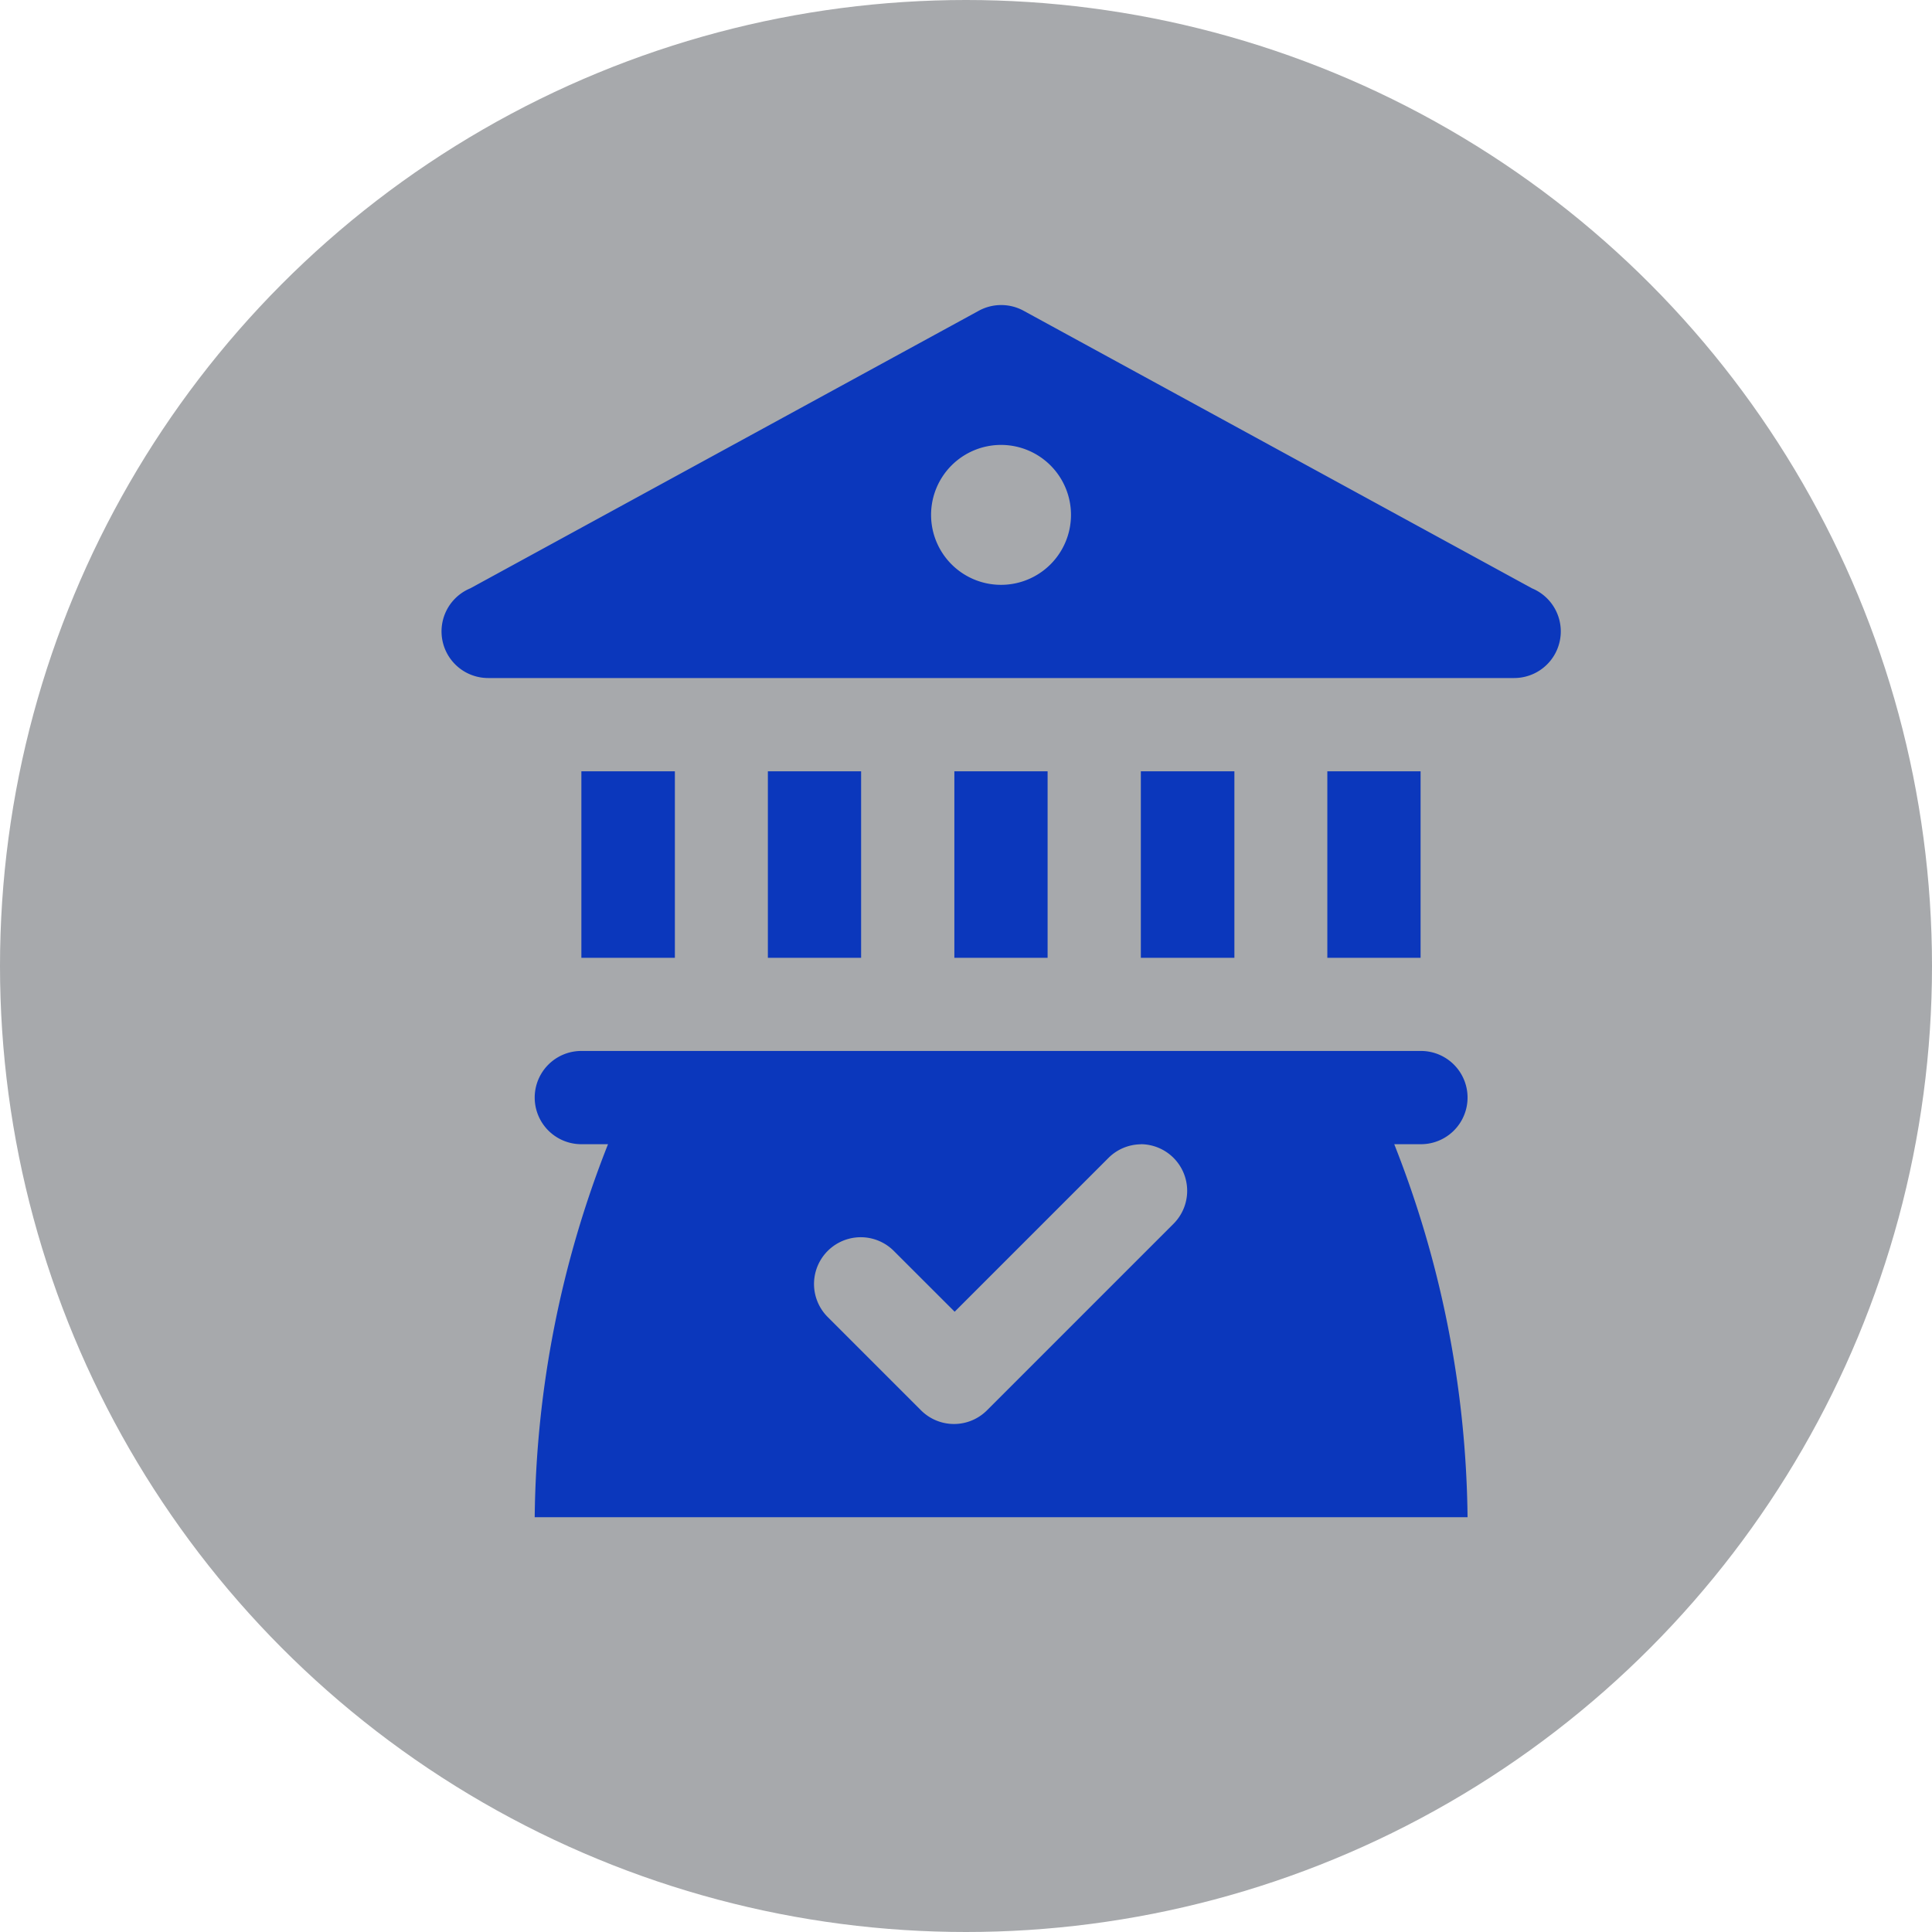
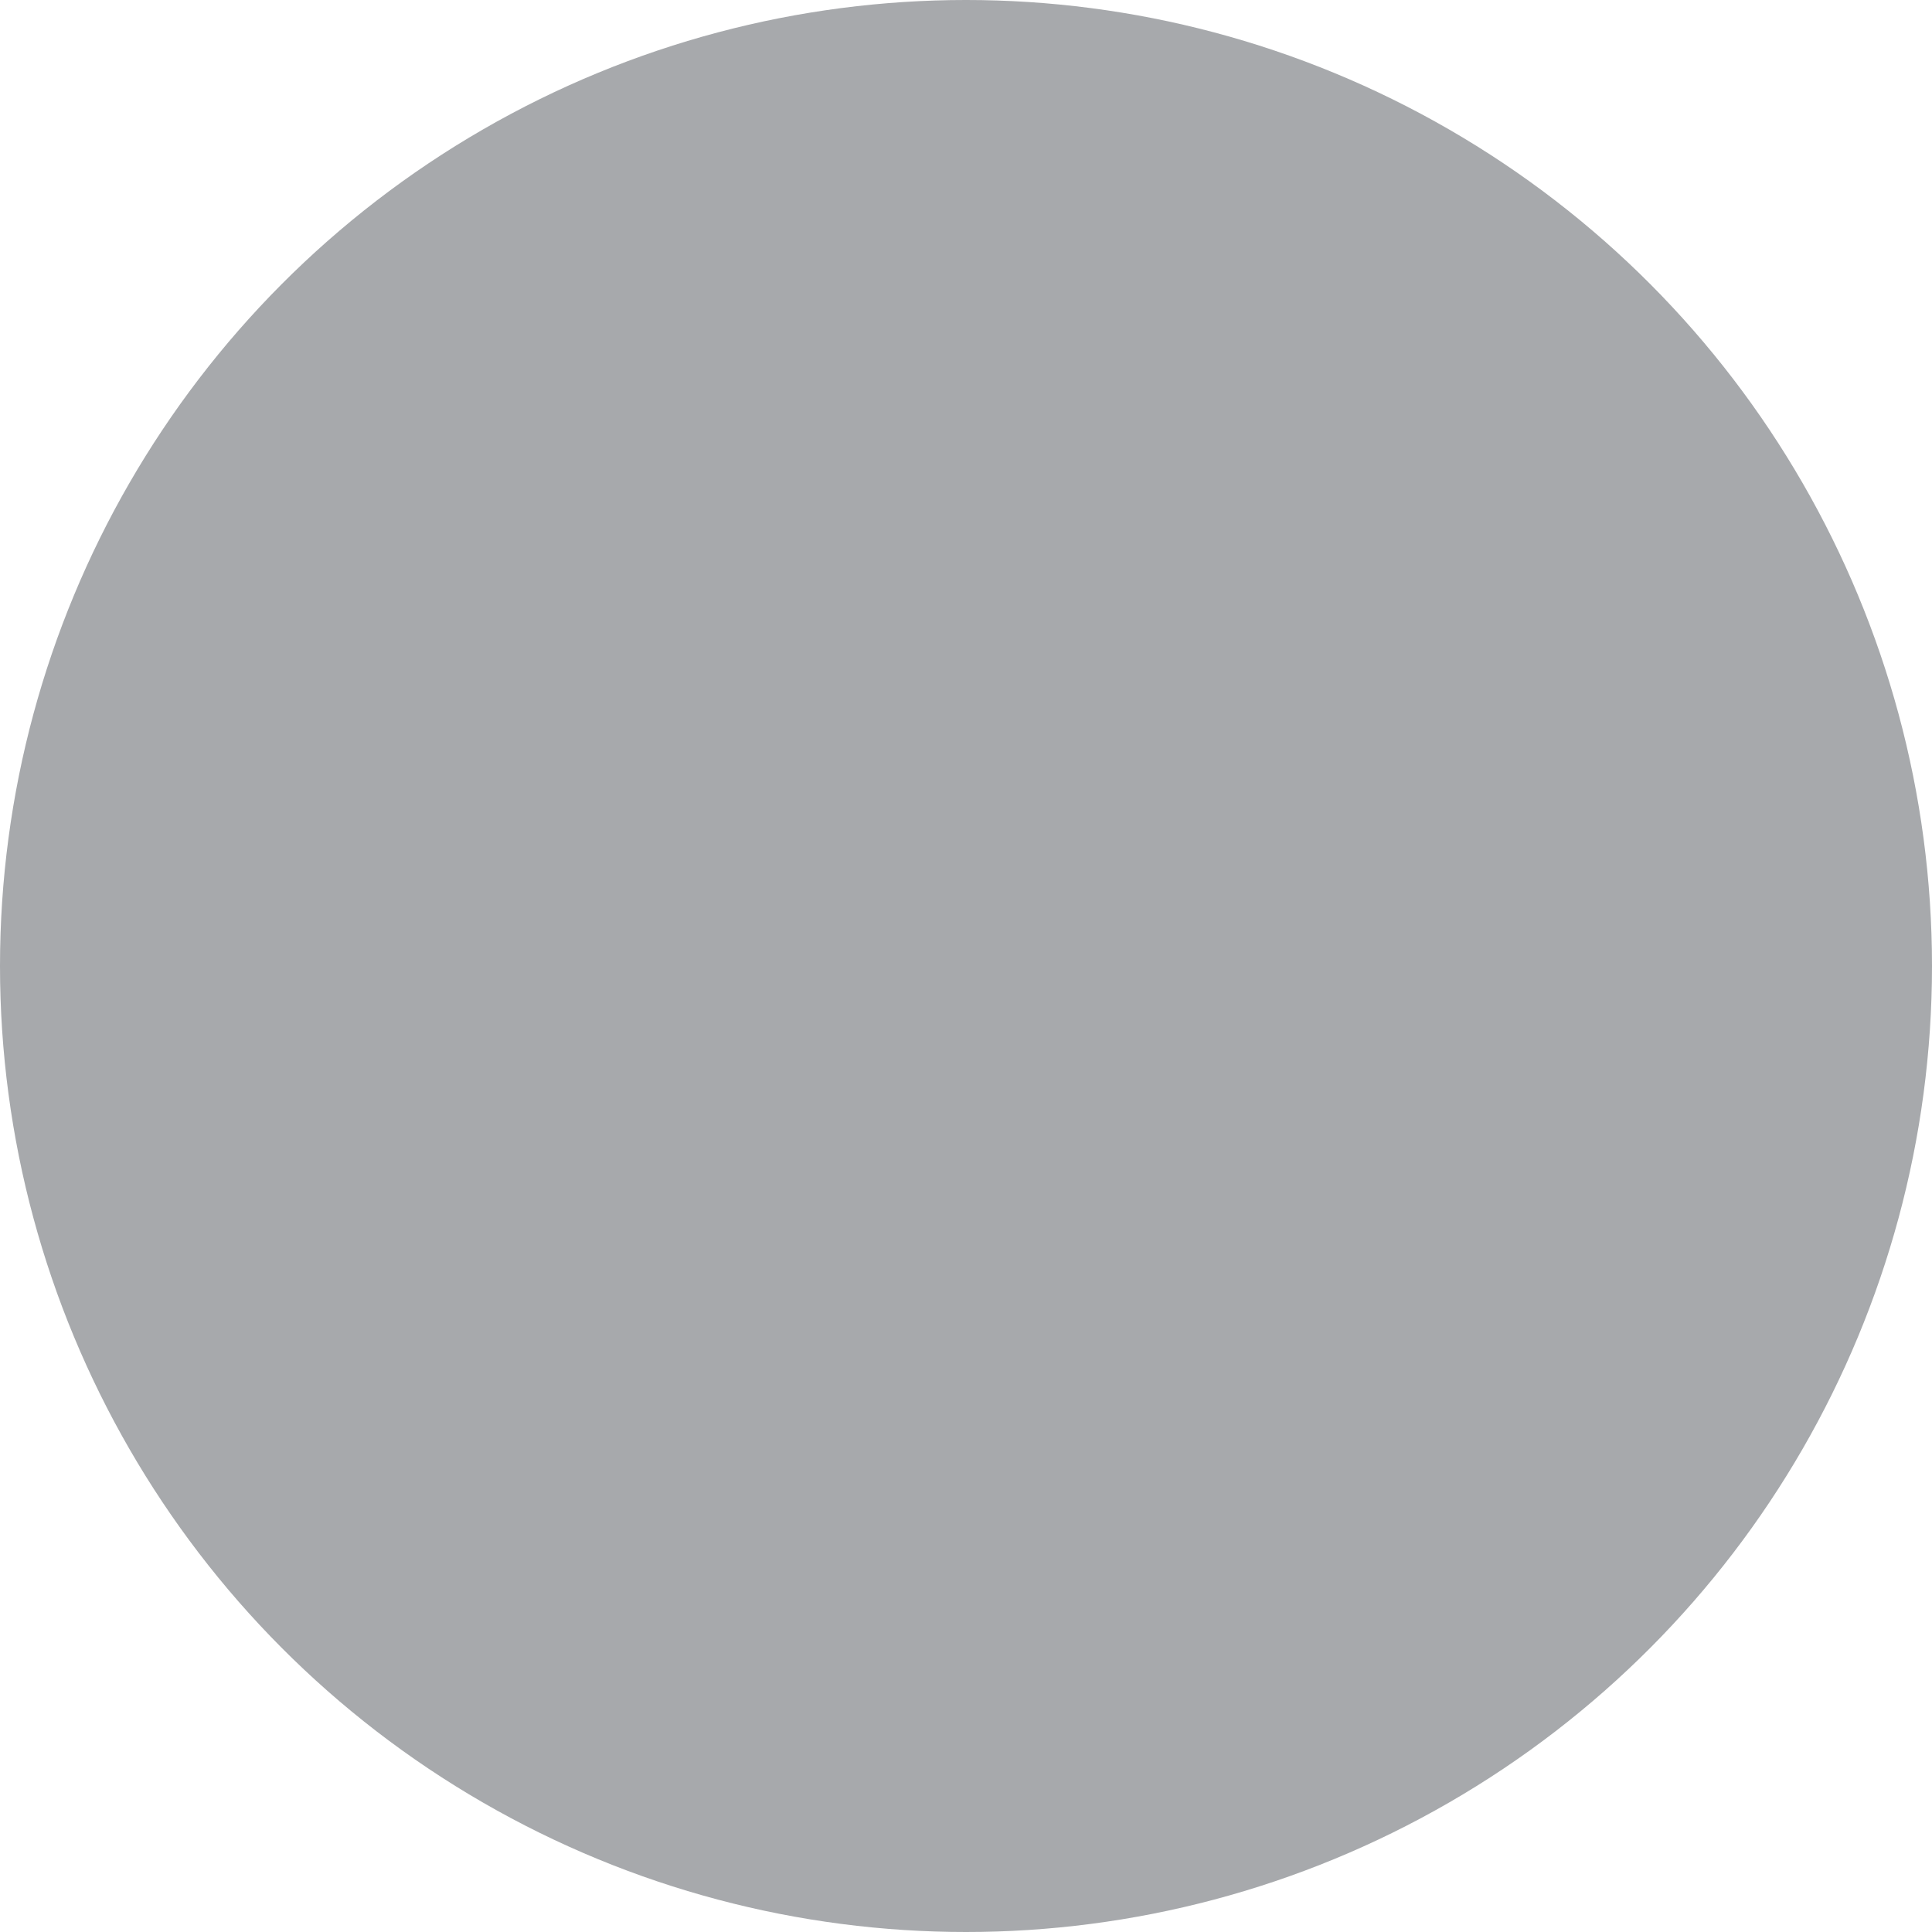
<svg xmlns="http://www.w3.org/2000/svg" width="38" height="38" viewBox="0 0 38 38">
  <defs>
    <style>
      .cls-1 {
        fill: #a7a9ac;
      }

      .cls-2 {
        fill: #0b37bc;
      }
    </style>
  </defs>
  <g id="Obtaining_admission" data-name="Obtaining admission" transform="translate(-398 -540)">
    <circle id="Ellipse_6" data-name="Ellipse 6" class="cls-1" cx="19" cy="19" r="19" transform="translate(398 540)" />
-     <path id="admission" class="cls-2" d="M14,2a.917.917,0,0,0-.439.113l-10,5.459a.917.917,0,0,0,.351,1.764H24.093a.917.917,0,0,0,.351-1.764L14.438,2.109A.917.917,0,0,0,14,2Zm0,2.751a1.376,1.376,0,1,1-1.376,1.376A1.376,1.376,0,0,1,14,4.751Zm-8.254,6.42v3.668H7.585V11.171Zm3.668,0v3.668h1.834V11.171Zm3.668,0v3.668h1.834V11.171Zm3.668,0v3.668H18.59V11.171Zm3.668,0v3.668h1.834V11.171Zm-14.673,5.5a.917.917,0,1,0,0,1.834h.525a20.49,20.49,0,0,0-1.442,7.337H23.176a20.489,20.489,0,0,0-1.442-7.337h.525a.917.917,0,1,0,0-1.834Zm11,1.834a.917.917,0,0,1,.648,1.565l-3.668,3.668a.917.917,0,0,1-1.3,0l-1.834-1.834a.917.917,0,1,1,1.3-1.3L13.088,21.8l3.02-3.02A.914.914,0,0,1,16.756,18.507Z" transform="translate(403.689 544)" />
  </g>
</svg>